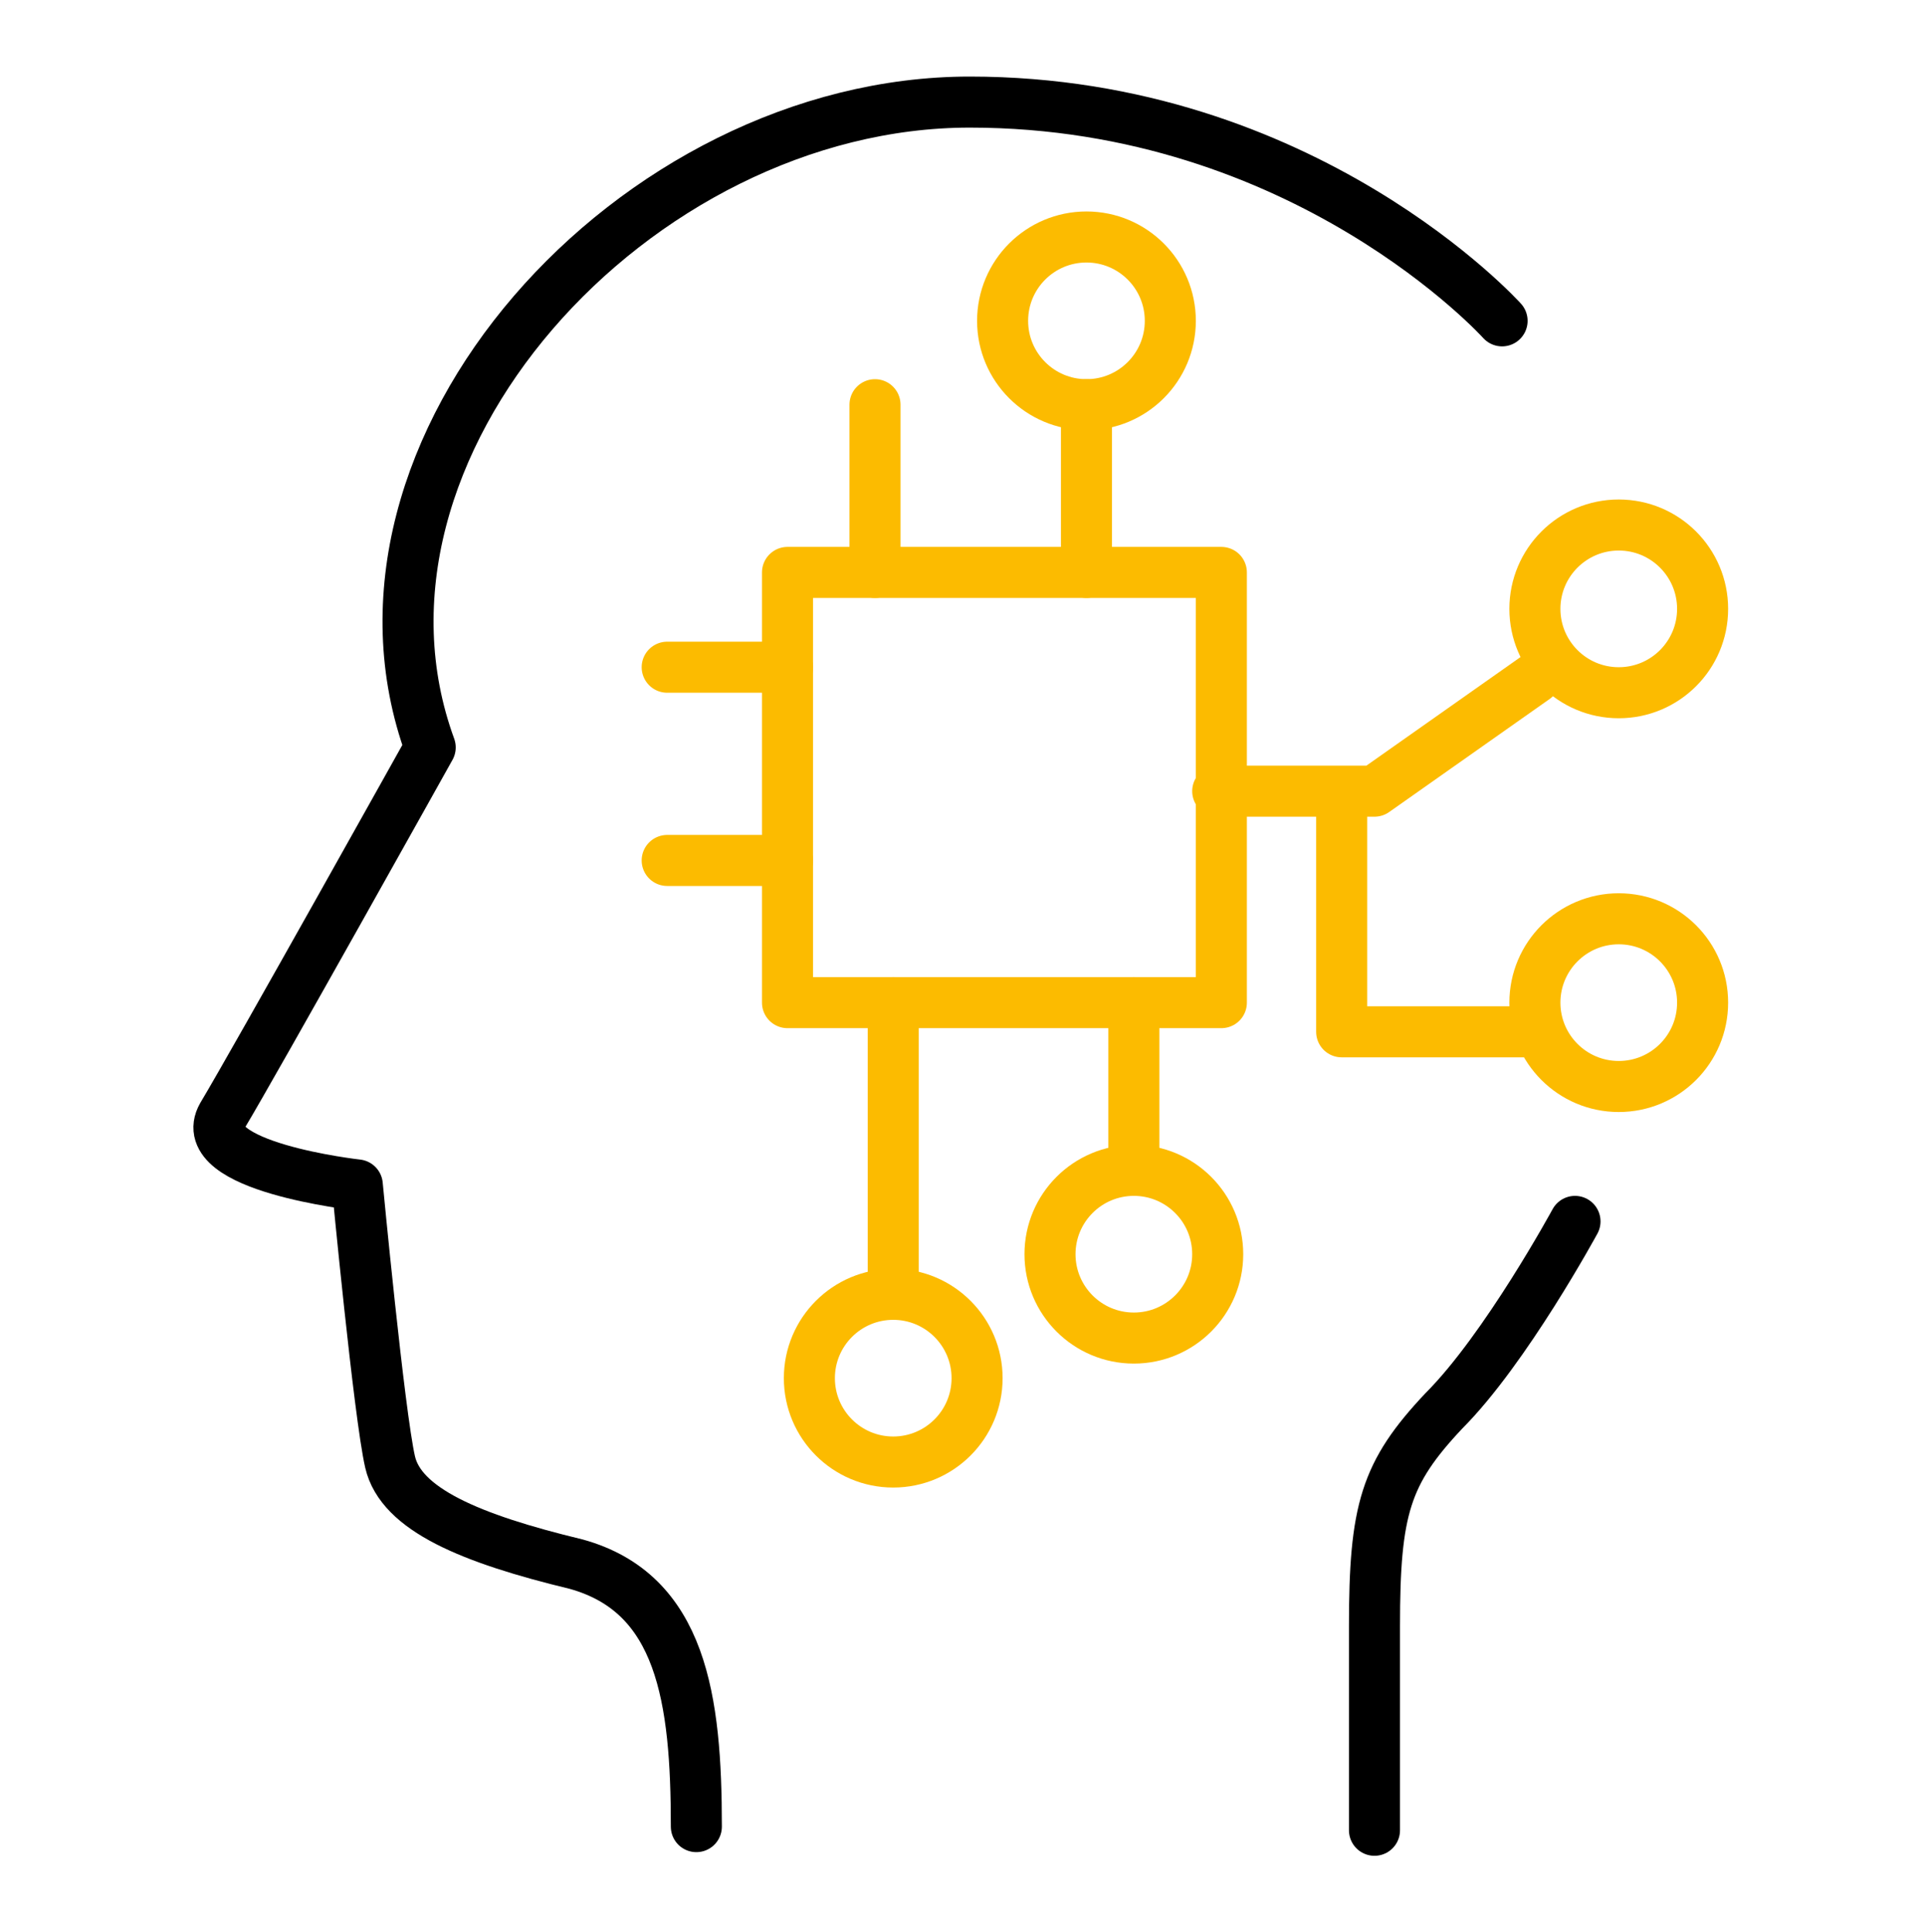
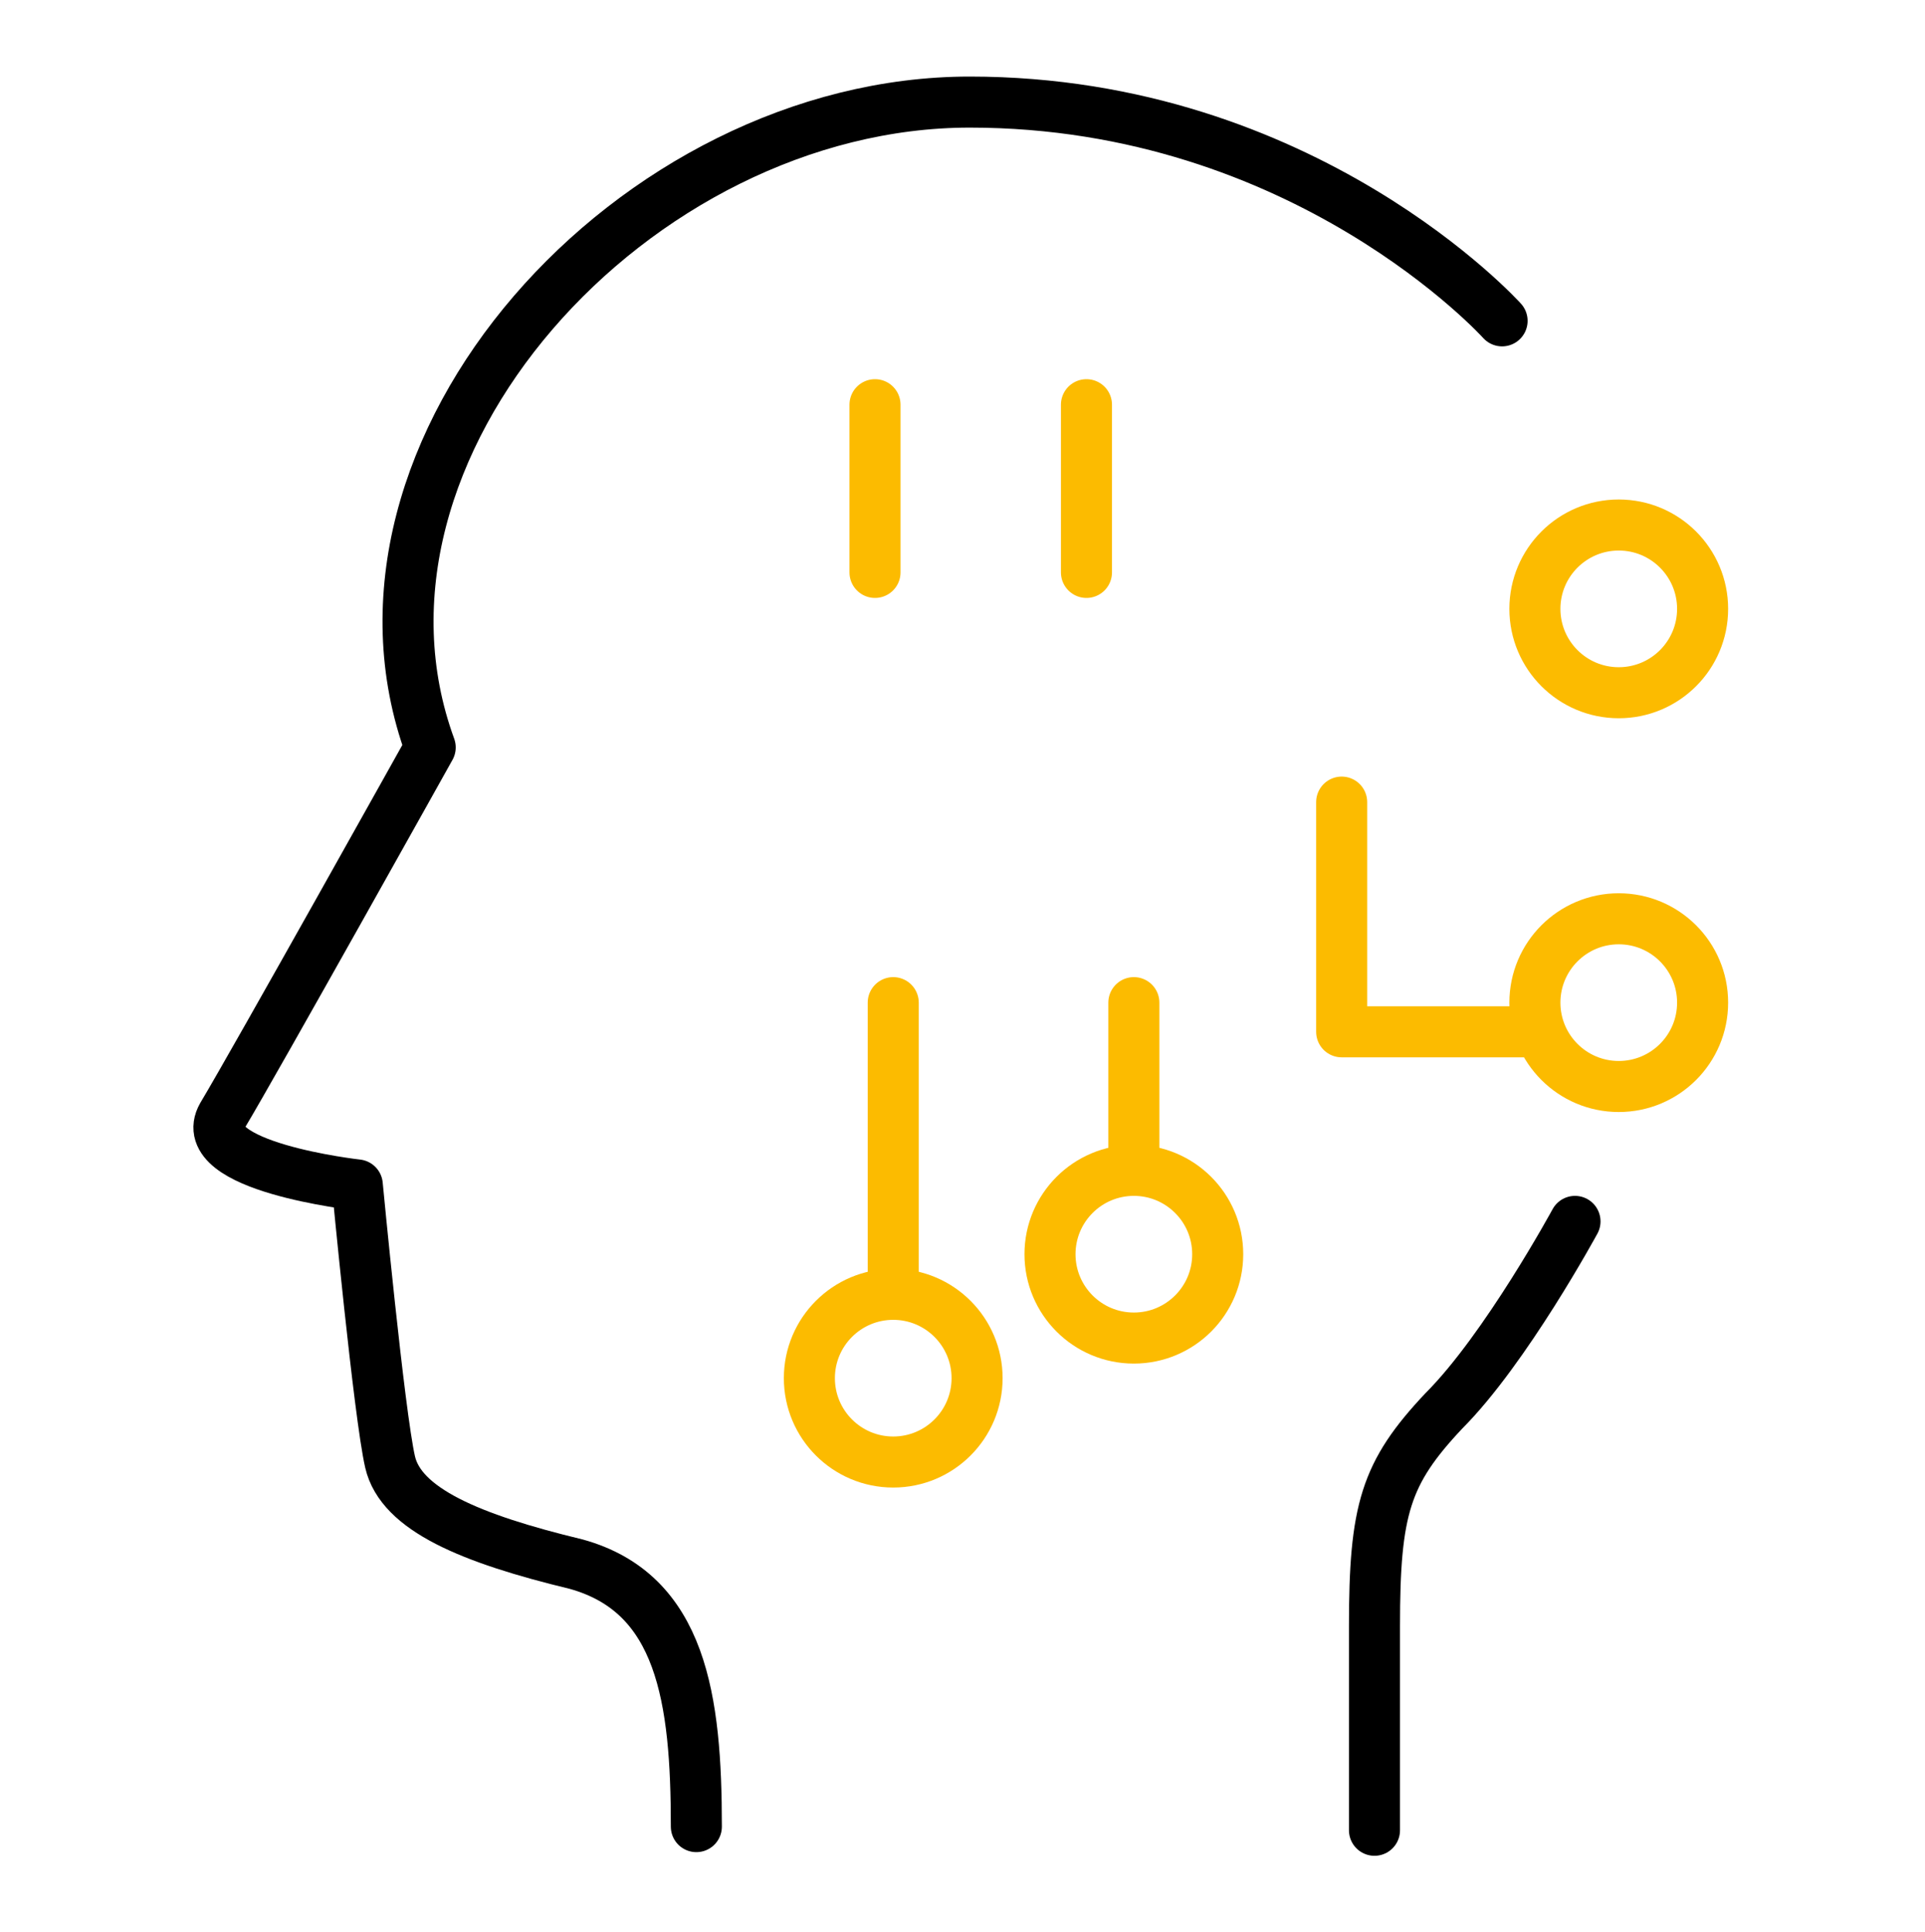
<svg xmlns="http://www.w3.org/2000/svg" version="1.1" id="Layer_1" x="0px" y="0px" viewBox="0 0 52.8 53" style="enable-background:new 0 0 52.8 53;" xml:space="preserve">
  <style type="text/css">
	.st0{fill:none;stroke:#000000;stroke-width:1.4;stroke-linecap:round;stroke-linejoin:round;stroke-miterlimit:10;}
	.st1{fill:none;stroke:#FCBB00;stroke-width:1.4;stroke-linecap:round;stroke-linejoin:round;stroke-miterlimit:10;}
</style>
  <path class="st0" d="M41.2,8.8c0,0-5.4-6-14.6-6S8.8,12.3,11.8,20.5c0,0-4.8,8.6-5.7,10.1c-0.8,1.4,3.7,1.9,3.7,1.9s0.6,6.3,0.9,7.6  c0.3,1.3,2.2,2.1,5.1,2.8c2.9,0.8,3.3,3.7,3.3,7.2" />
  <path class="st0" d="M37.7,50.2c0,0,0-2.4,0-5.6s0.3-4.2,1.9-5.9c1.7-1.7,3.6-5.2,3.6-5.2" />
-   <rect x="21.6" y="15.7" class="st1" width="11.9" height="11.8" />
-   <polyline class="st1" points="33.4,21.7 37.7,21.7 42.1,18.6 " />
  <circle class="st1" cx="44.4" cy="16.7" r="2.3" />
-   <circle class="st1" cx="29.8" cy="8.8" r="2.3" />
  <circle class="st1" cx="44.4" cy="27.5" r="2.3" />
  <polyline class="st1" points="36.8,22 36.8,28.3 42.1,28.3 " />
  <line class="st1" x1="29.8" y1="15.7" x2="29.8" y2="11.1" />
  <circle class="st1" cx="31.1" cy="34.4" r="2.3" />
  <line class="st1" x1="31.1" y1="27.5" x2="31.1" y2="32.1" />
  <circle class="st1" cx="24.5" cy="37.8" r="2.3" />
  <line class="st1" x1="24.5" y1="27.5" x2="24.5" y2="35.5" />
-   <line class="st1" x1="21.6" y1="18.3" x2="18.3" y2="18.3" />
-   <line class="st1" x1="21.6" y1="23.6" x2="18.3" y2="23.6" />
  <line class="st1" x1="24" y1="15.7" x2="24" y2="11.1" />
</svg>